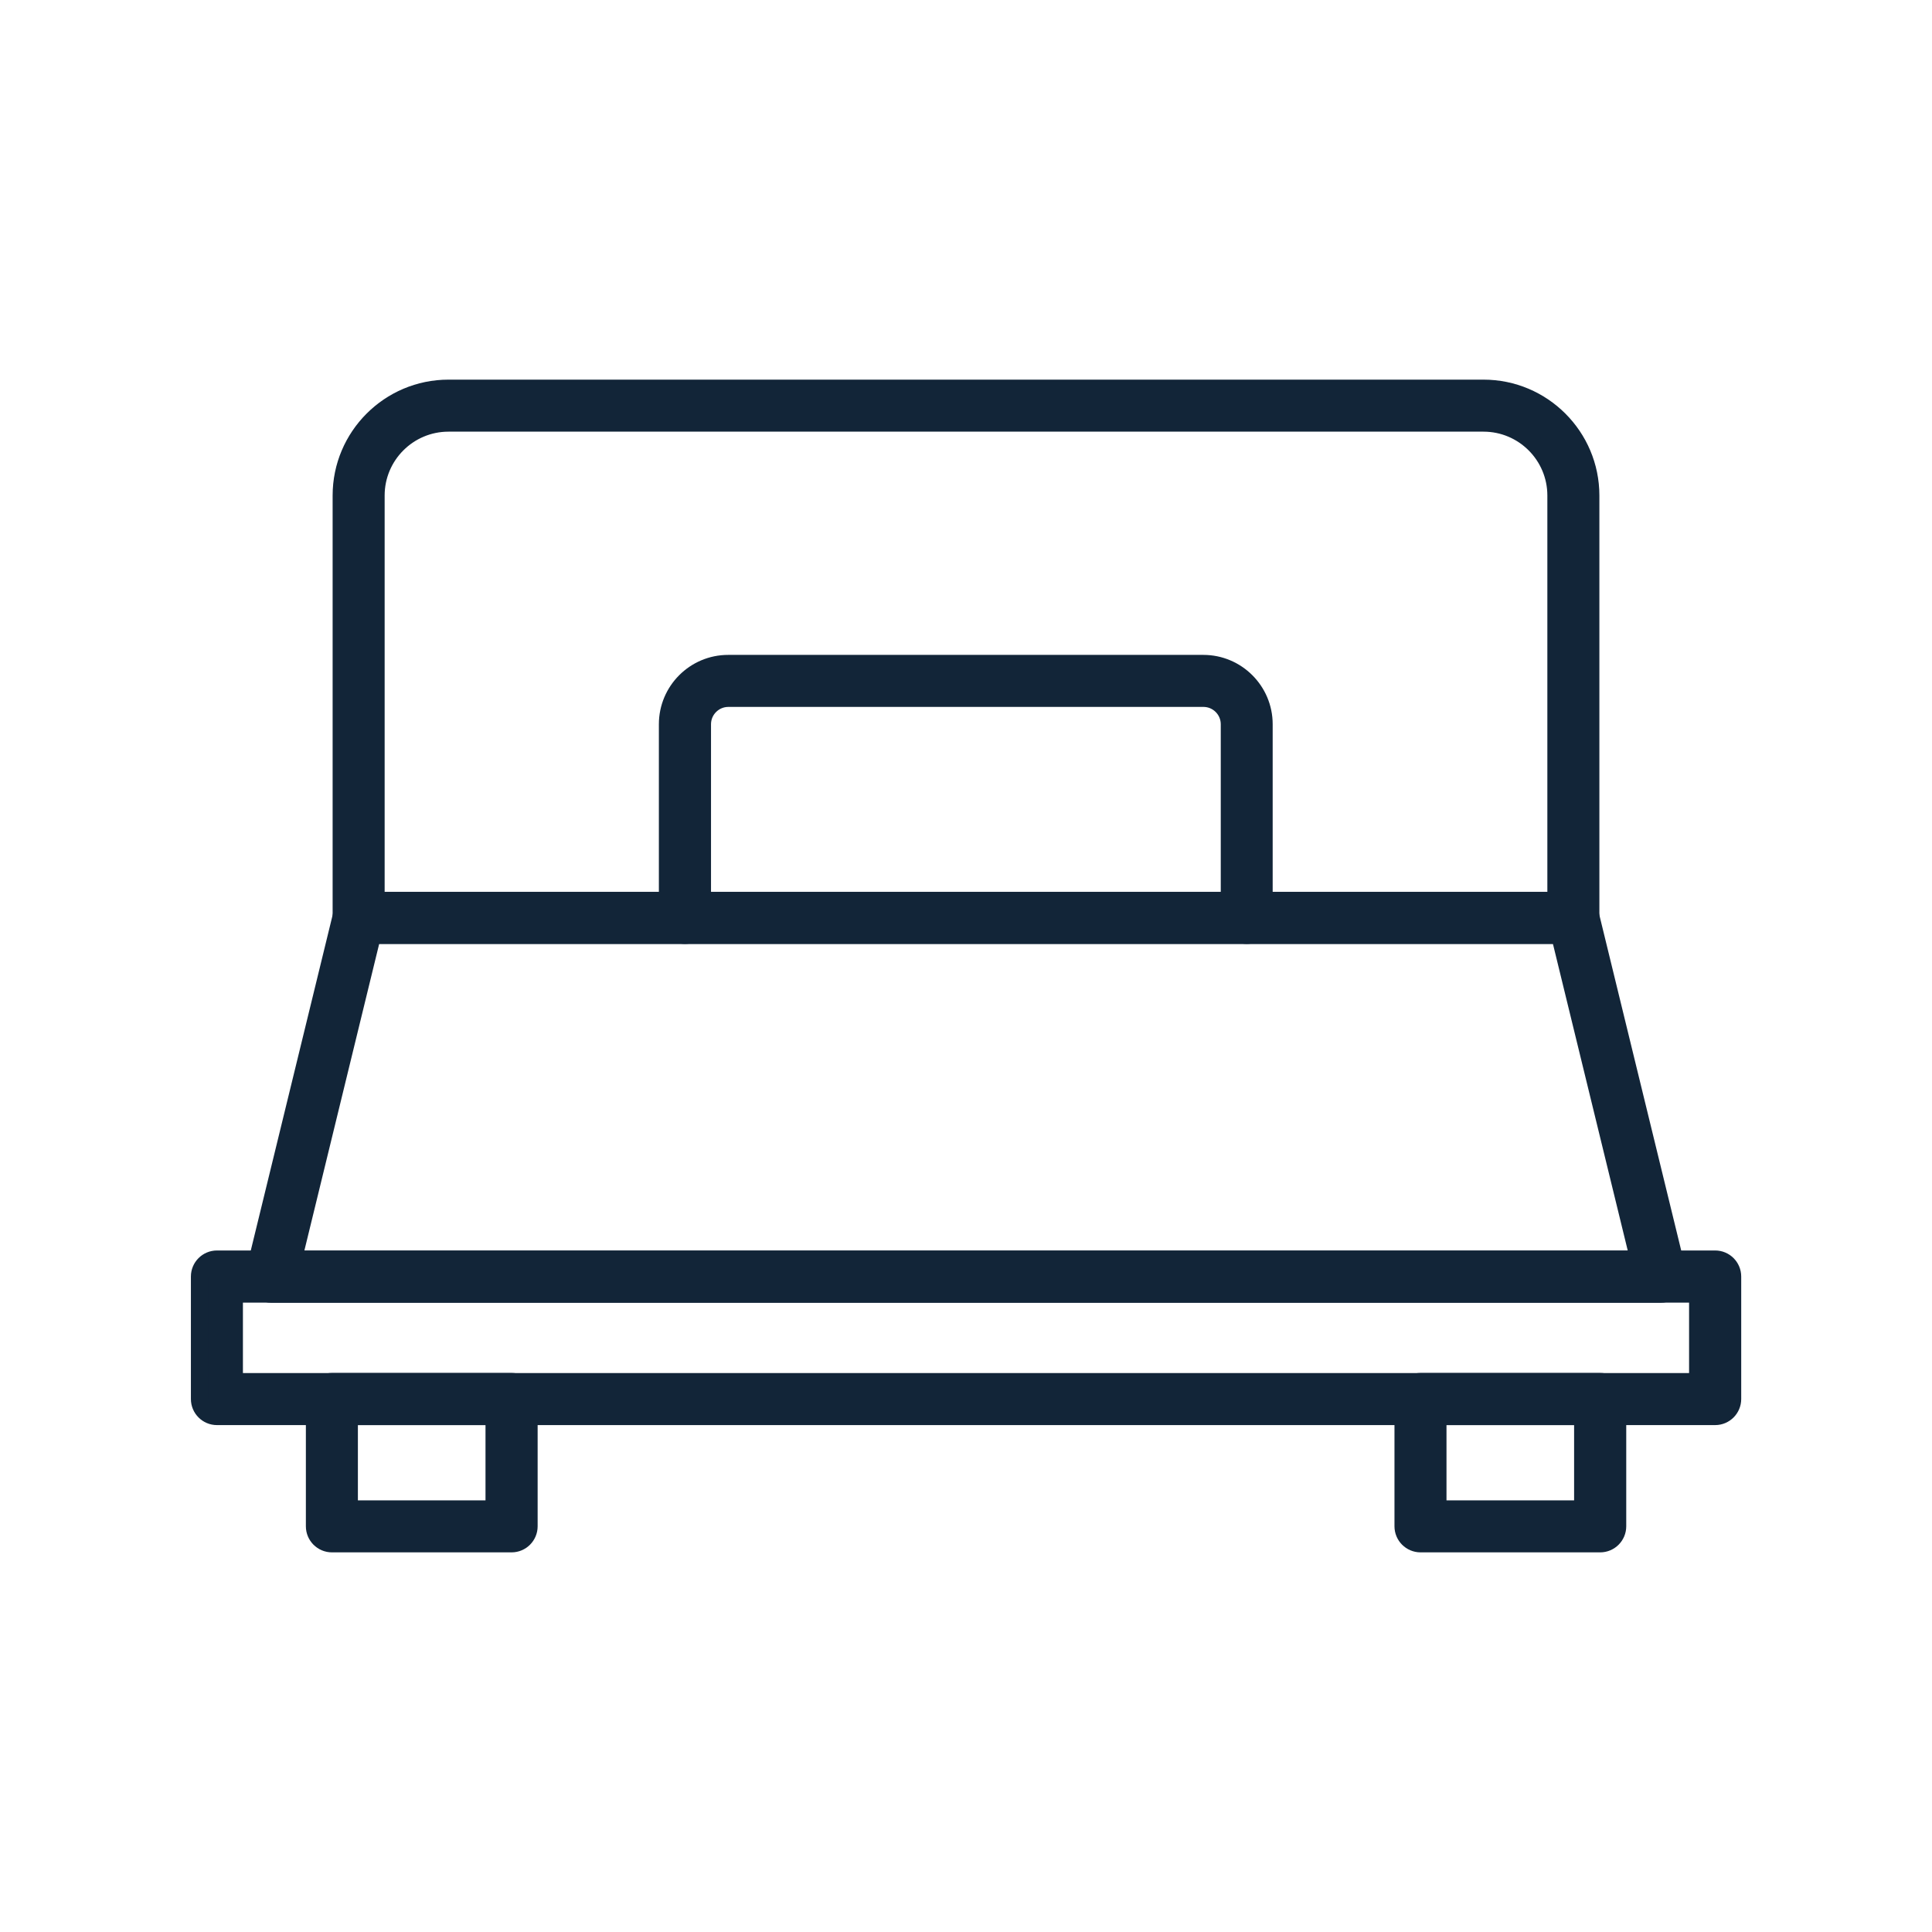
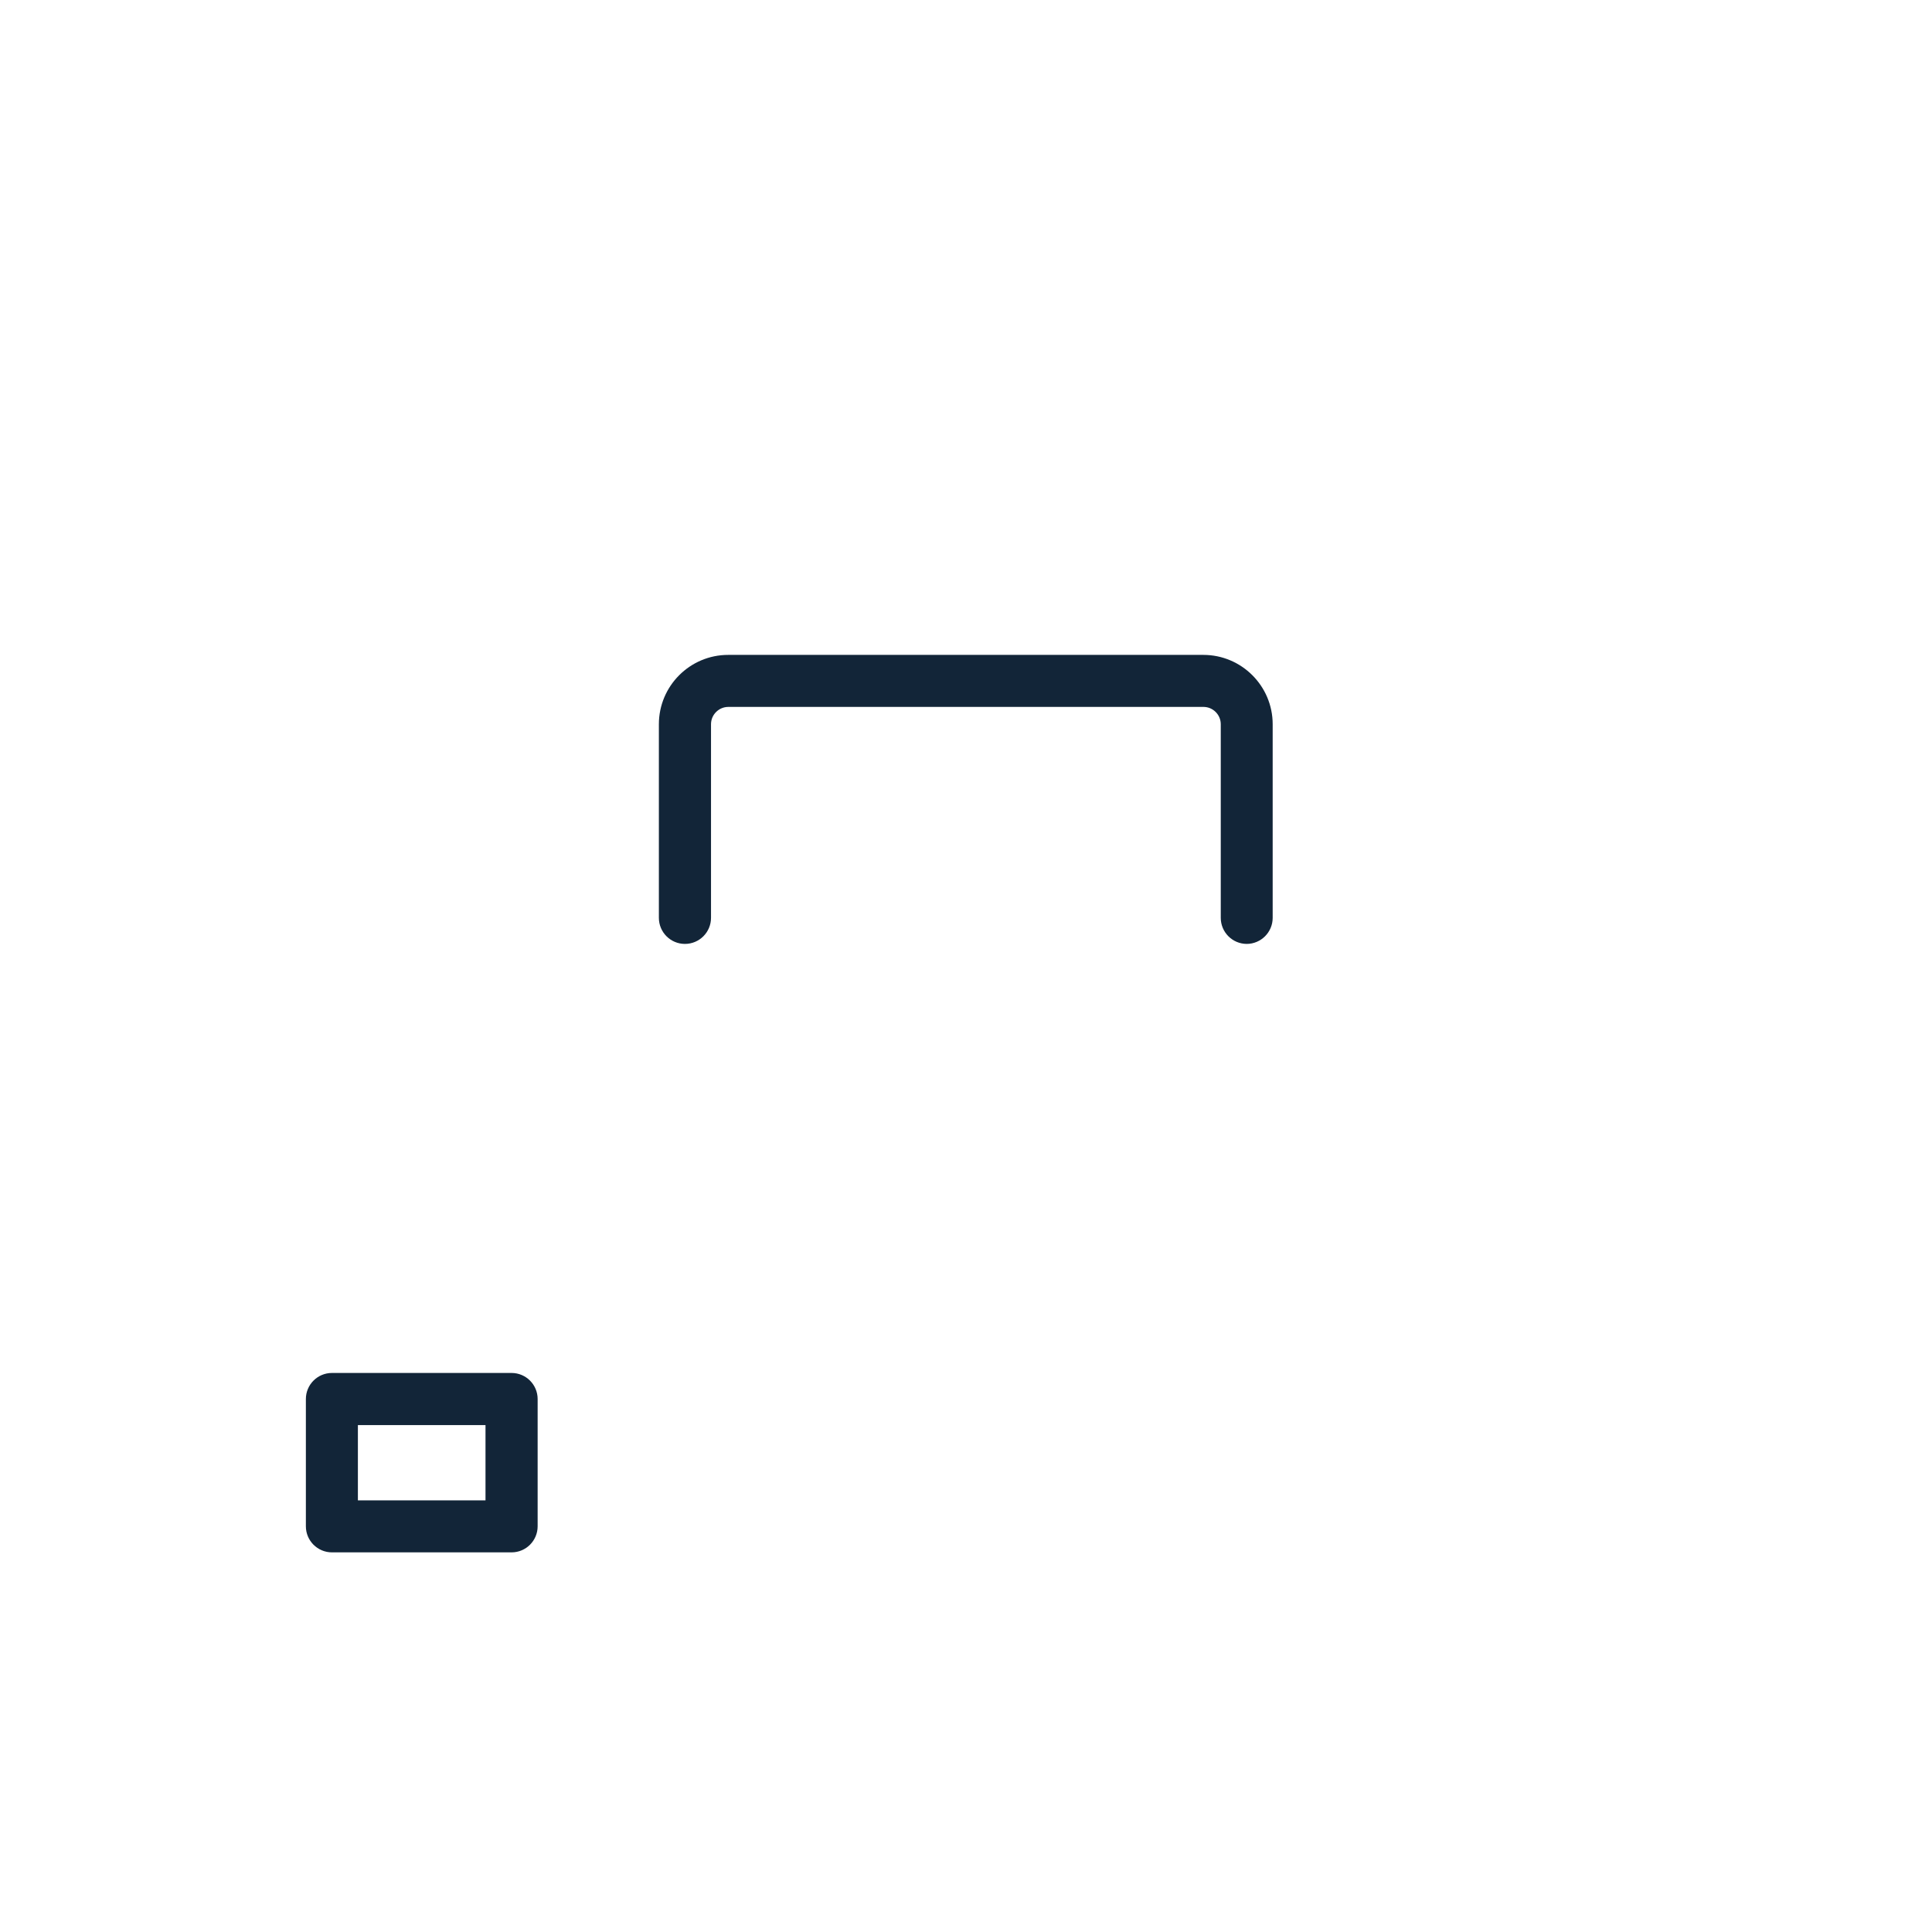
<svg xmlns="http://www.w3.org/2000/svg" id="a" viewBox="0 0 169.72 169.72">
  <defs>
    <style>.b{fill:#122538;stroke:#122538;stroke-miterlimit:10;stroke-width:1.5px;}</style>
  </defs>
-   <path class="b" d="M145.9,113.69H23.82c-.47,0-.92-.22-1.21-.59-.29-.37-.4-.85-.28-1.31l7.69-31.52c.17-.69.78-1.17,1.49-1.17h106.7c.71,0,1.32.48,1.49,1.17l7.69,31.52c.11.46,0,.94-.28,1.31-.29.37-.74.59-1.21.59ZM25.78,110.62h118.17l-6.94-28.45H32.72l-6.94,28.45Z" />
-   <path class="b" d="M138.21,82.17H31.51c-.85,0-1.54-.69-1.54-1.54v-37.1c0-5.2,4.23-9.43,9.43-9.43h90.92c5.2,0,9.43,4.23,9.43,9.43v37.1c0,.85-.69,1.54-1.54,1.54ZM33.05,79.1h103.63v-35.57c0-3.51-2.85-6.36-6.36-6.36H39.4c-3.51,0-6.36,2.85-6.36,6.36v35.57Z" />
  <path class="b" d="M109.53,82.17c-.85,0-1.54-.69-1.54-1.54v-17.01c0-1.25-1.02-2.27-2.27-2.27h-41.74c-1.25,0-2.27,1.02-2.27,2.27v17.01c0,.85-.69,1.54-1.54,1.54s-1.54-.69-1.54-1.54v-17.01c0-2.94,2.39-5.34,5.34-5.34h41.74c2.94,0,5.34,2.39,5.34,5.34v17.01c0,.85-.69,1.54-1.54,1.54Z" />
-   <path class="b" d="M150.67,124.44H19.06c-.85,0-1.54-.69-1.54-1.54v-10.76c0-.85.69-1.54,1.54-1.54h131.61c.85,0,1.54.69,1.54,1.54v10.76c0,.85-.69,1.54-1.54,1.54ZM20.59,121.37h128.54v-7.69H20.59v7.69Z" />
  <path class="b" d="M44.94,135.62h-15.78c-.85,0-1.54-.69-1.54-1.54v-11.18c0-.85.69-1.54,1.54-1.54h15.78c.85,0,1.54.69,1.54,1.54v11.18c0,.85-.69,1.54-1.54,1.54ZM30.69,132.55h12.71v-8.11h-12.71v8.11Z" />
-   <path class="b" d="M140.57,135.62h-15.78c-.85,0-1.54-.69-1.54-1.54v-11.18c0-.85.69-1.54,1.54-1.54h15.78c.85,0,1.54.69,1.54,1.54v11.18c0,.85-.69,1.54-1.54,1.54ZM126.32,132.55h12.71v-8.11h-12.71v8.11Z" />
</svg>